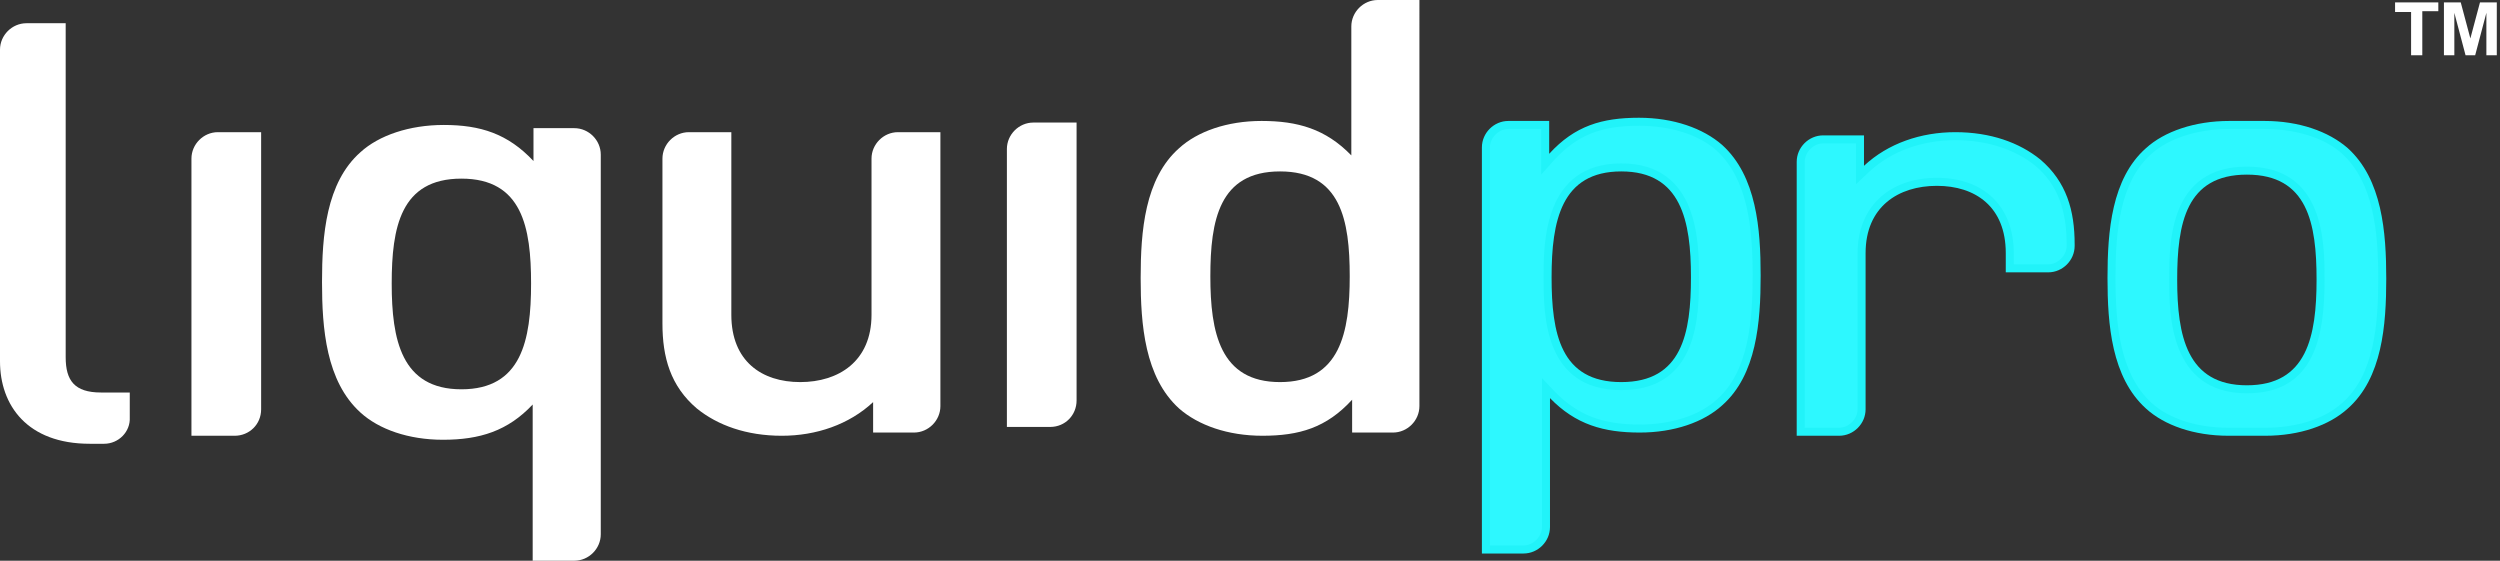
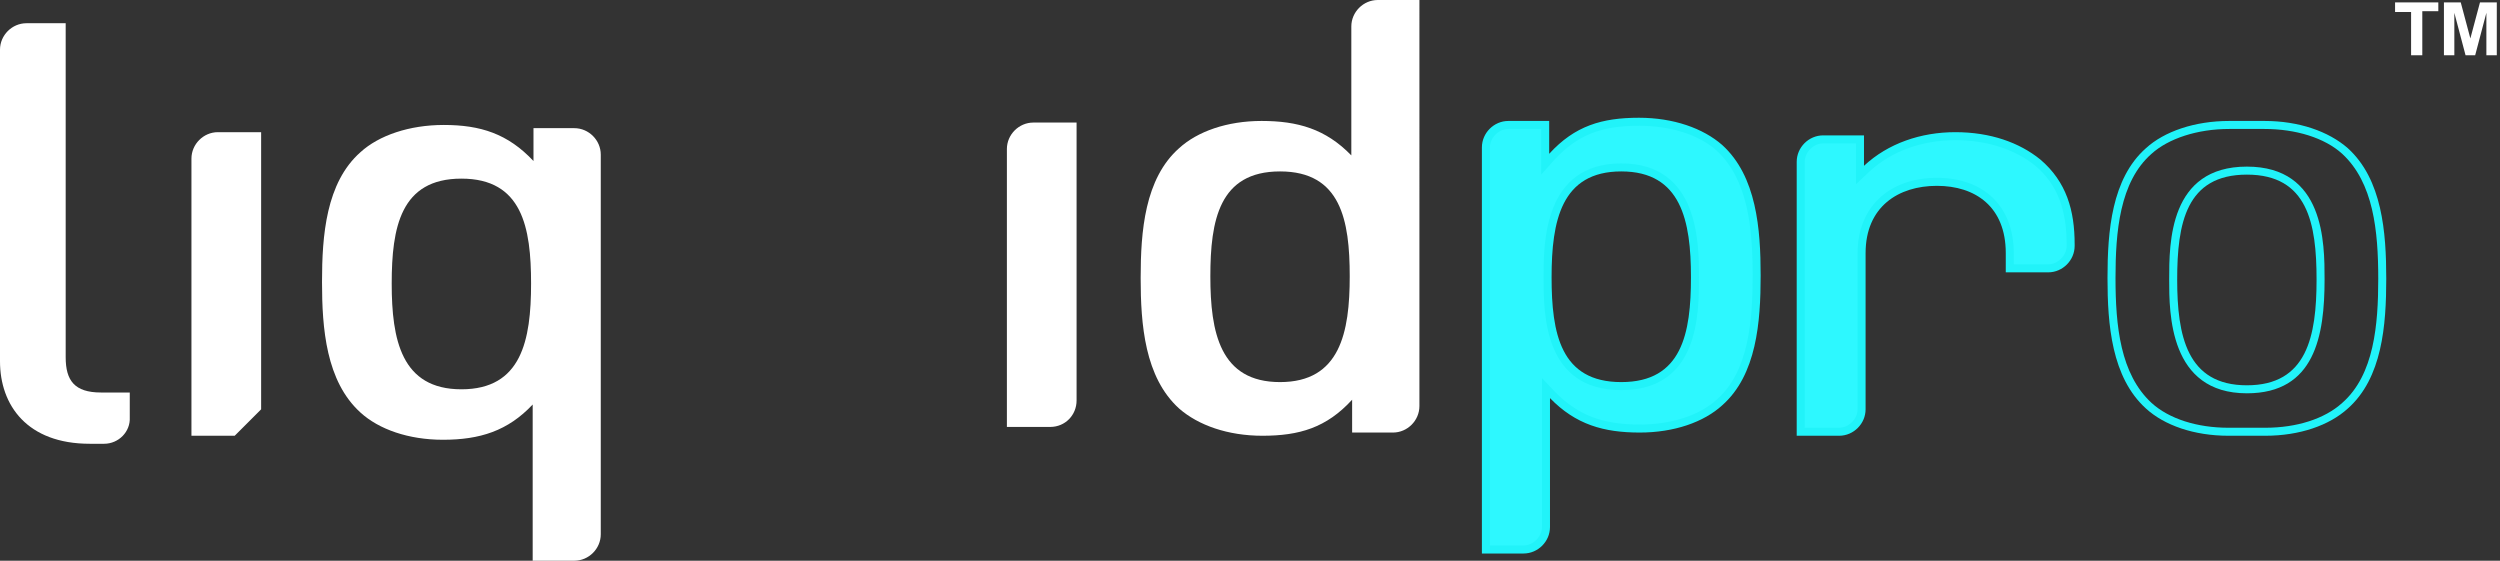
<svg xmlns="http://www.w3.org/2000/svg" version="1.0" id="Layer_1" x="0px" y="0px" viewBox="0 0 312.1 70" style="enable-background:new 0 0 312.1 70;" xml:space="preserve">
  <rect x="0" y="0" width="312.1" height="70" fill="#333333" stroke="none" />
  <style type="text/css">
	.st0{fill:#FFFFFF;}
	.st1{fill:#2DF8FF;}
	.st2{fill:#21F3F9;}
	.st3{enable-background:new    ;}
</style>
  <path class="st0" d="M13,55.4h-1.8C3.4,55.4,0,50.6,0,45.1V6.2c0-1.8,1.5-3.3,3.3-3.3h4.9v41.7c0,2.9,1.1,4.4,4.4,4.4h3.6v3.1  C16.3,53.9,14.8,55.4,13,55.4z" />
-   <path class="st0" d="M29.3,54.4h-5.4V19.8c0-1.8,1.5-3.3,3.3-3.3h5.4v34.6C32.6,53,31.1,54.4,29.3,54.4z" />
+   <path class="st0" d="M29.3,54.4h-5.4V19.8c0-1.8,1.5-3.3,3.3-3.3h5.4v34.6z" />
  <path class="st0" d="M71.7,16h-5.1v4.1c-3.2-3.4-6.6-4.5-11.2-4.5c-4.3,0-8.1,1.3-10.4,3.4c-4.3,3.8-4.8,10.4-4.8,16.2  s0.5,12.4,4.8,16.3c2.3,2.1,6,3.4,10.3,3.4c4.6,0,8.1-1.1,11.2-4.4V70h5.2c1.8,0,3.3-1.5,3.3-3.3V19.3C75,17.5,73.5,16,71.7,16z   M57.6,48.6c-7.5,0-8.7-6.2-8.7-13.2s1.1-13.1,8.7-13.1c7.6,0,8.7,6.1,8.7,13.1C66.3,42.5,65.1,48.6,57.6,48.6z" />
  <g>
-     <path class="st1" d="M278.2,53.9c-4.1,0-7.7-1.2-10-3.3c-4.1-3.7-4.6-10.1-4.6-15.9c0-5.8,0.5-12.2,4.6-15.8   c2.2-2.1,6-3.3,10.1-3.3l4.4,0c4,0,7.7,1.2,10.1,3.3c4.1,3.7,4.6,10.1,4.6,15.9c0,5.8-0.6,12.2-4.6,15.8c-2.3,2.1-5.9,3.3-10,3.3   L278.2,53.9z M280.5,21.3c-8.1,0-9.2,6.5-9.2,13.6c0,6.8,1.1,13.7,9.2,13.7c8.1,0,9.2-6.9,9.2-13.7   C289.7,27.8,288.5,21.3,280.5,21.3z" />
    <path class="st2" d="M278.3,16.1l4.4,0c3.9,0,7.5,1.1,9.7,3.1c3.9,3.6,4.5,9.6,4.5,15.6c0,5.7-0.5,12-4.5,15.5   c-2.2,2-5.7,3.1-9.6,3.1l-4.6,0c-3.9,0-7.4-1.1-9.6-3.1c-3.9-3.6-4.5-9.6-4.5-15.6c0-5.7,0.5-12,4.5-15.5   C270.7,17.3,274.3,16.1,278.3,16.1 M280.5,49.1c8.5,0,9.7-7.2,9.7-14.2c0-4.6,0-14.1-9.7-14.1c-9.7,0-9.7,9.5-9.7,14.1   C270.8,39.1,270.8,49.1,280.5,49.1 M278.3,15.1c-4.3,0-8.1,1.3-10.4,3.4c-4.3,3.8-4.8,10.4-4.8,16.2c0,5.8,0.5,12.4,4.8,16.3   c2.3,2.1,6,3.4,10.3,3.4l4.6,0c4.3,0,8-1.3,10.3-3.4c4.3-3.8,4.8-10.4,4.8-16.2c0-5.8-0.5-12.4-4.8-16.3c-2.4-2.1-6.1-3.4-10.4-3.4   L278.3,15.1L278.3,15.1z M280.5,48.1c-7.5,0-8.7-6.2-8.7-13.2s1.1-13.1,8.7-13.1c7.6,0,8.7,6.1,8.7,13.1   C289.2,42,288,48.1,280.5,48.1L280.5,48.1z" />
  </g>
-   <path class="st0" d="M114.1,54H109v-3.8c-3,2.8-7.1,4.2-11.4,4.2c-4.4,0-8-1.3-10.6-3.4c-3.3-2.8-4.3-6.4-4.3-10.6V19.8  c0-1.8,1.5-3.3,3.3-3.3h5.3v22.8c0,5.8,3.8,8.4,8.6,8.4c4.8,0,8.9-2.6,8.9-8.4V19.8c0-1.8,1.5-3.3,3.3-3.3h5.3v34.2  C117.4,52.5,115.9,54,114.1,54z" />
  <g>
    <path class="st1" d="M224.8,53.9V20.2c0-1.5,1.3-2.8,2.8-2.8h4.6v4.5l0.8-0.8c2.8-2.6,6.7-4.1,11.1-4.1c4.1,0,7.6,1.1,10.3,3.3   c2.8,2.4,4.1,5.6,4.1,10.2v0.2c0,1.5-1.3,2.8-2.8,2.8h-4.8v-1.9c0-5.6-3.4-8.9-9.1-8.9c-4.5,0-9.4,2.3-9.4,8.9v19.5   c0,1.5-1.3,2.8-2.8,2.8H224.8z" />
    <path class="st2" d="M244.1,17.5c3.9,0,7.4,1.1,10,3.2c2.7,2.3,3.9,5.4,3.9,9.8v0.2c0,1.2-1.1,2.3-2.3,2.3h-4.3v-0.3v-1.1   c0-5.8-3.7-9.4-9.6-9.4c-6,0-9.9,3.7-9.9,9.4v19.5c0,1.2-1.1,2.3-2.3,2.3h-4.3V20.2c0-1.2,1.1-2.3,2.3-2.3h4.1v2.8V23l1.7-1.6   C236.1,18.9,239.9,17.5,244.1,17.5 M244.1,16.5c-4.3,0-8.4,1.4-11.4,4.2v-3.8h-5.1c-1.8,0-3.3,1.5-3.3,3.3v34.2h5.3   c1.8,0,3.3-1.5,3.3-3.3V31.6c0-5.8,4.1-8.4,8.9-8.4s8.6,2.6,8.6,8.4v1.1V34h5.3c1.8,0,3.3-1.5,3.3-3.3v-0.2c0-4.2-1-7.8-4.3-10.6   C252.1,17.8,248.5,16.5,244.1,16.5L244.1,16.5z" />
  </g>
  <path class="st0" d="M131.1,53.3h-5.4V18.6c0-1.8,1.5-3.3,3.3-3.3h5.4V50C134.4,51.8,133,53.3,131.1,53.3z" />
  <path class="st0" d="M172,0c-1.8,0-3.3,1.5-3.3,3.3v16.1c-3.2-3.3-6.7-4.3-11.2-4.3c-4.3,0-8,1.3-10.3,3.4  c-4.3,3.8-4.8,10.4-4.8,16.2s0.5,12.4,4.8,16.3c2.4,2.1,6.1,3.4,10.4,3.4c4.6,0,8-1,11.2-4.5V54h5.1c1.8,0,3.3-1.5,3.3-3.3V0H172z   M159.8,47.7c-7.5,0-8.7-6.2-8.7-13.2s1.1-13.1,8.7-13.1c7.6,0,8.7,6.1,8.7,13.1S167.3,47.7,159.8,47.7z" />
  <g>
    <path class="st1" d="M185.5,68.6V18.4c0-1.5,1.3-2.8,2.8-2.8h4.6v4.9l0.9-1c2.9-3.1,5.9-4.3,10.8-4.3c4,0,7.7,1.2,10.1,3.3   c4.1,3.7,4.6,10.1,4.6,15.9c0,5.8-0.5,12.2-4.6,15.8c-2.3,2.1-5.9,3.3-10,3.3c-4.8,0-8-1.2-10.8-4.1l-0.9-0.9v17.3   c0,1.5-1.3,2.8-2.8,2.8H185.5z M202.4,20.9c-8.1,0-9.2,6.9-9.2,13.7c0,7.1,1.1,13.6,9.2,13.6c8.1,0,9.2-6.5,9.2-13.6   C211.6,27.8,210.5,20.9,202.4,20.9z" />
    <path class="st2" d="M204.6,15.7c3.9,0,7.5,1.1,9.7,3.1c3.9,3.6,4.5,9.6,4.5,15.6c0,5.7-0.5,12-4.5,15.5c-2.2,2-5.7,3.1-9.6,3.1   c-4.7,0-7.7-1.2-10.5-4l-1.7-1.8v2.5v16.1c0,1.2-1.1,2.3-2.3,2.3H186V18.4c0-1.2,1.1-2.3,2.3-2.3h4.1v3.1v2.6l1.7-1.9   C196.9,16.9,199.8,15.7,204.6,15.7 M202.4,48.7c9.7,0,9.7-9.5,9.7-14.1c0-4.2,0-14.2-9.7-14.2c-9.7,0-9.7,10-9.7,14.2   C192.7,39.2,192.7,48.7,202.4,48.7 M204.6,14.7c-4.6,0-8,1-11.2,4.5v-4.1h-5.1c-1.8,0-3.3,1.5-3.3,3.3v50.7h5.2   c1.8,0,3.3-1.5,3.3-3.3V49.7c3.2,3.3,6.7,4.3,11.2,4.3c4.3,0,8-1.3,10.3-3.4c4.3-3.8,4.8-10.4,4.8-16.2S219.3,22,215,18.1   C212.6,16,208.9,14.7,204.6,14.7L204.6,14.7z M202.4,47.7c-7.6,0-8.7-6.1-8.7-13.1s1.2-13.2,8.7-13.2s8.7,6.2,8.7,13.2   S210,47.7,202.4,47.7L202.4,47.7z" />
  </g>
  <g class="st3">
    <path class="st0" d="M301,6.9V1.5h-2V0.3h5.4v1.1h-2v5.5H301z M305.1,6.9V0.3h2.1l1.2,4.5l1.2-4.5h2.1v6.6h-1.3V1.6L309,6.9h-1.2   l-1.4-5.3v5.3H305.1z" />
  </g>
</svg>